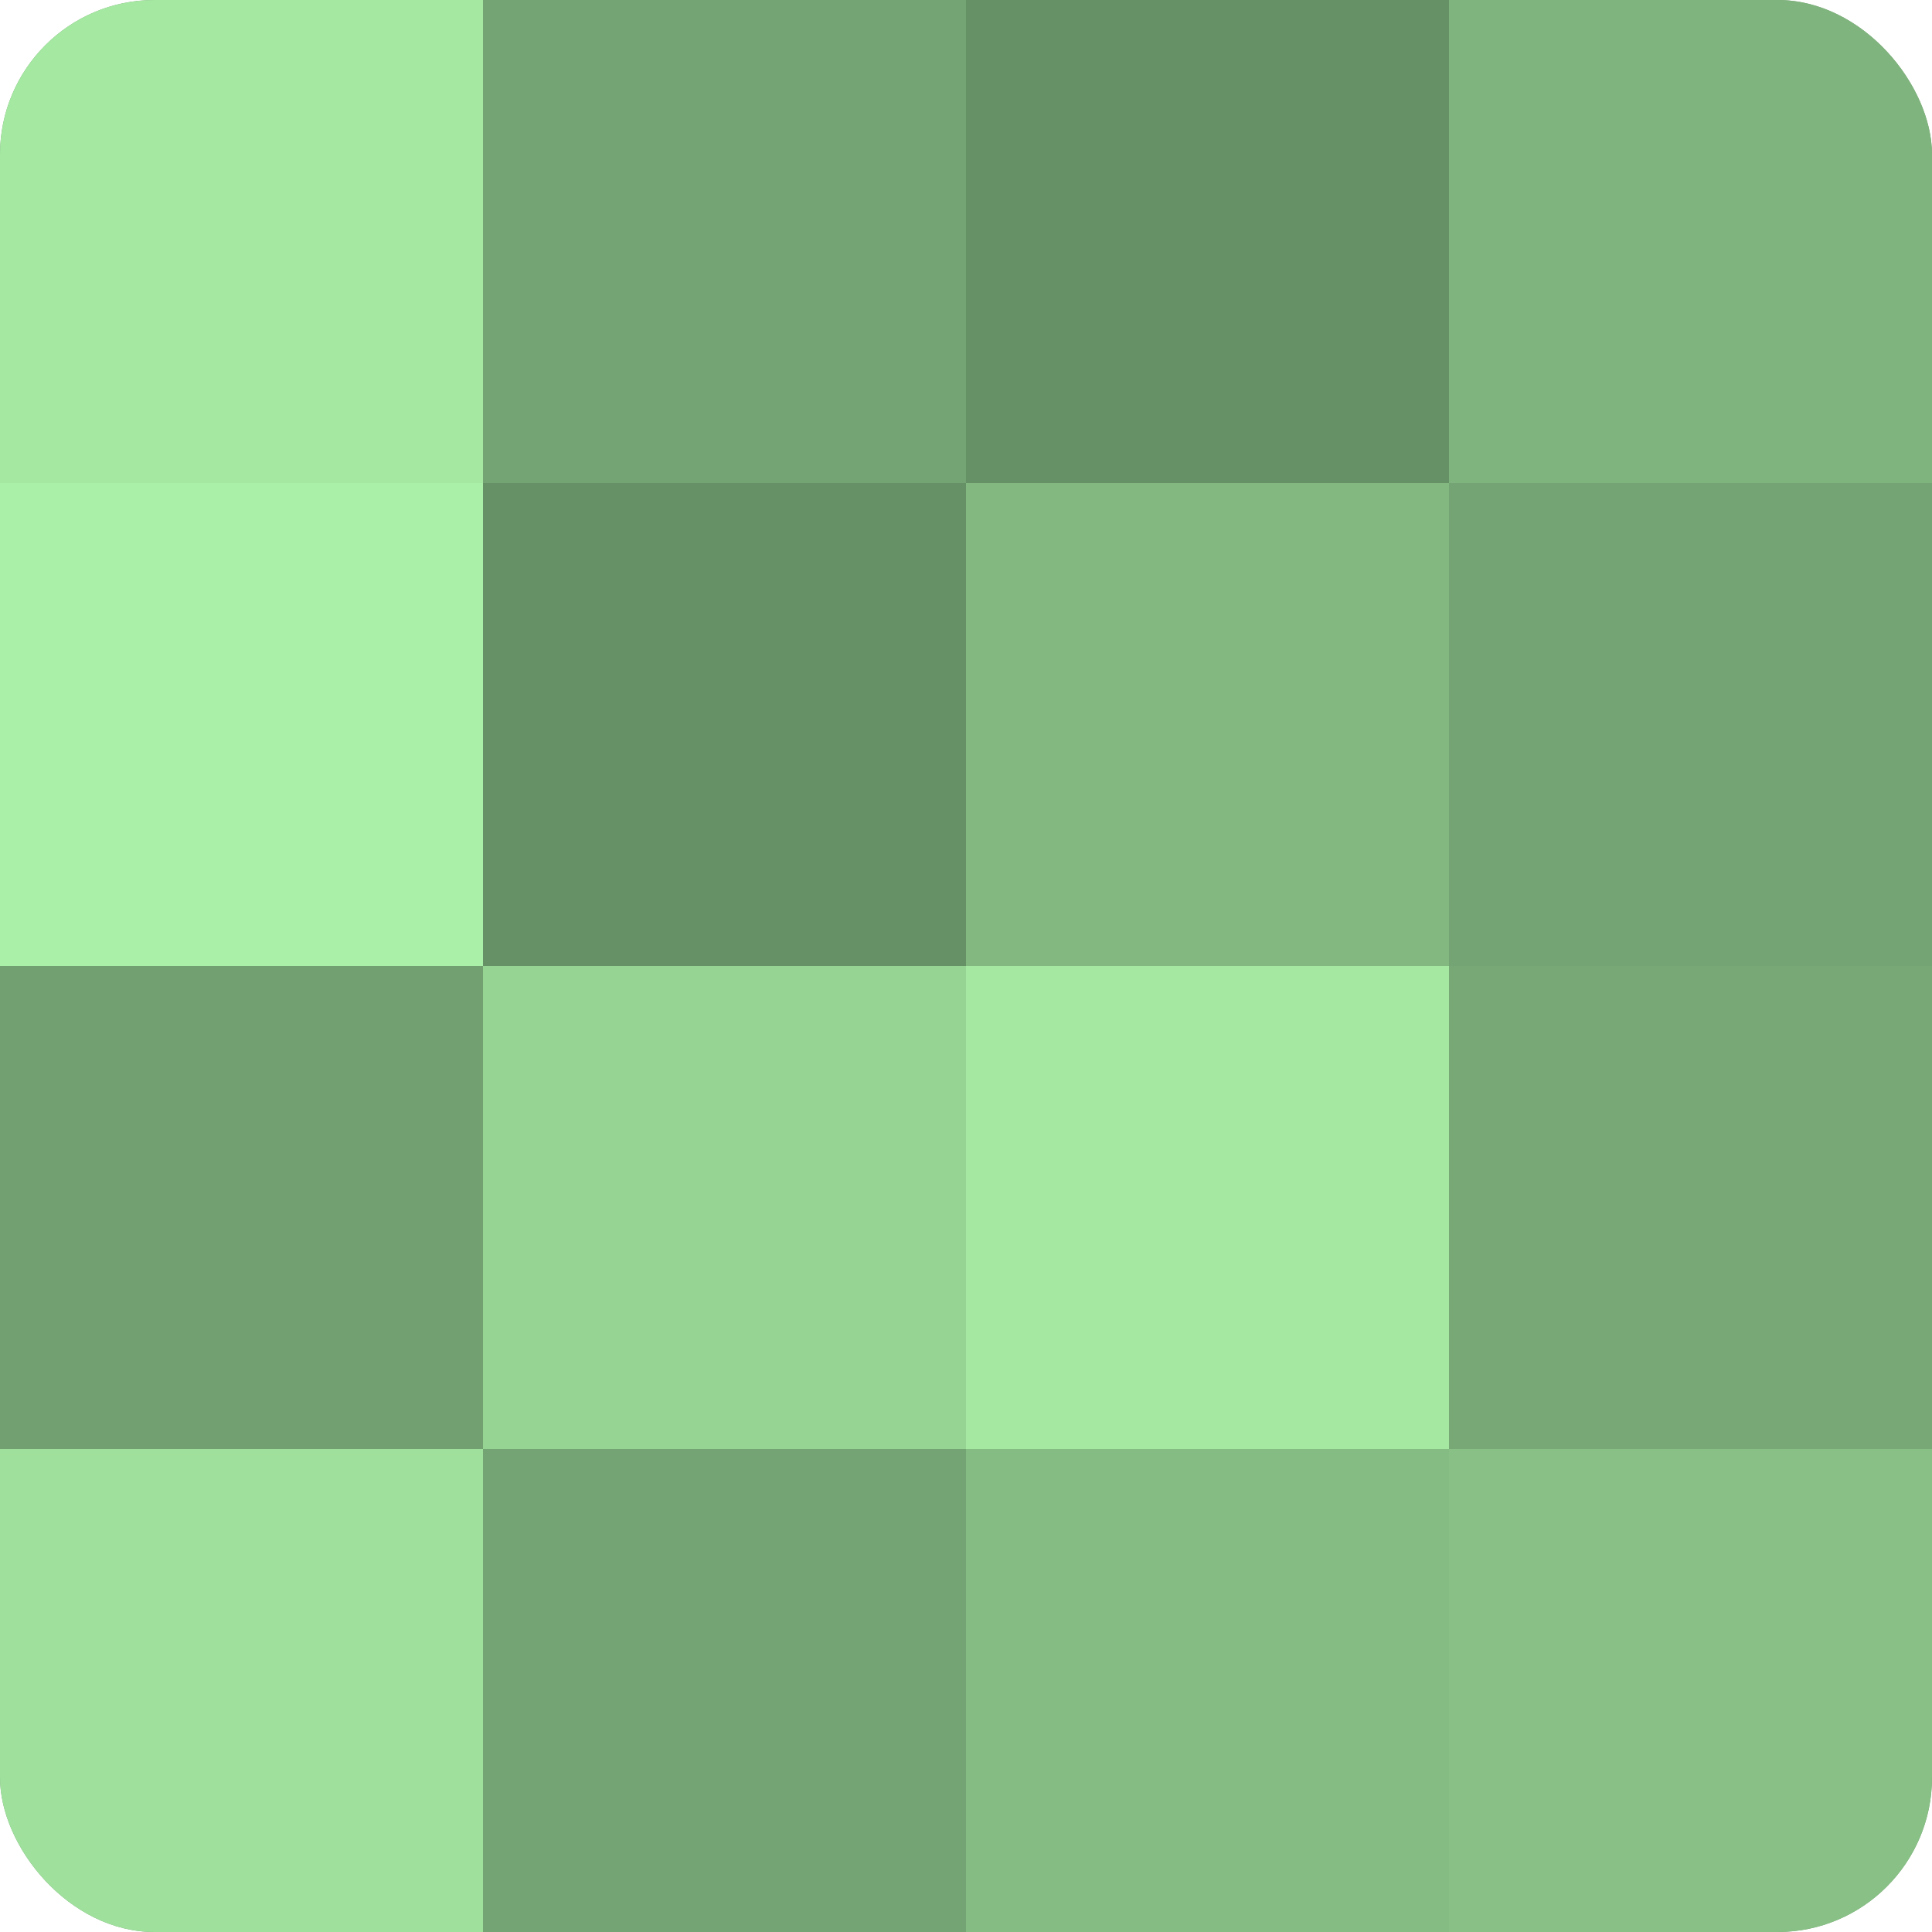
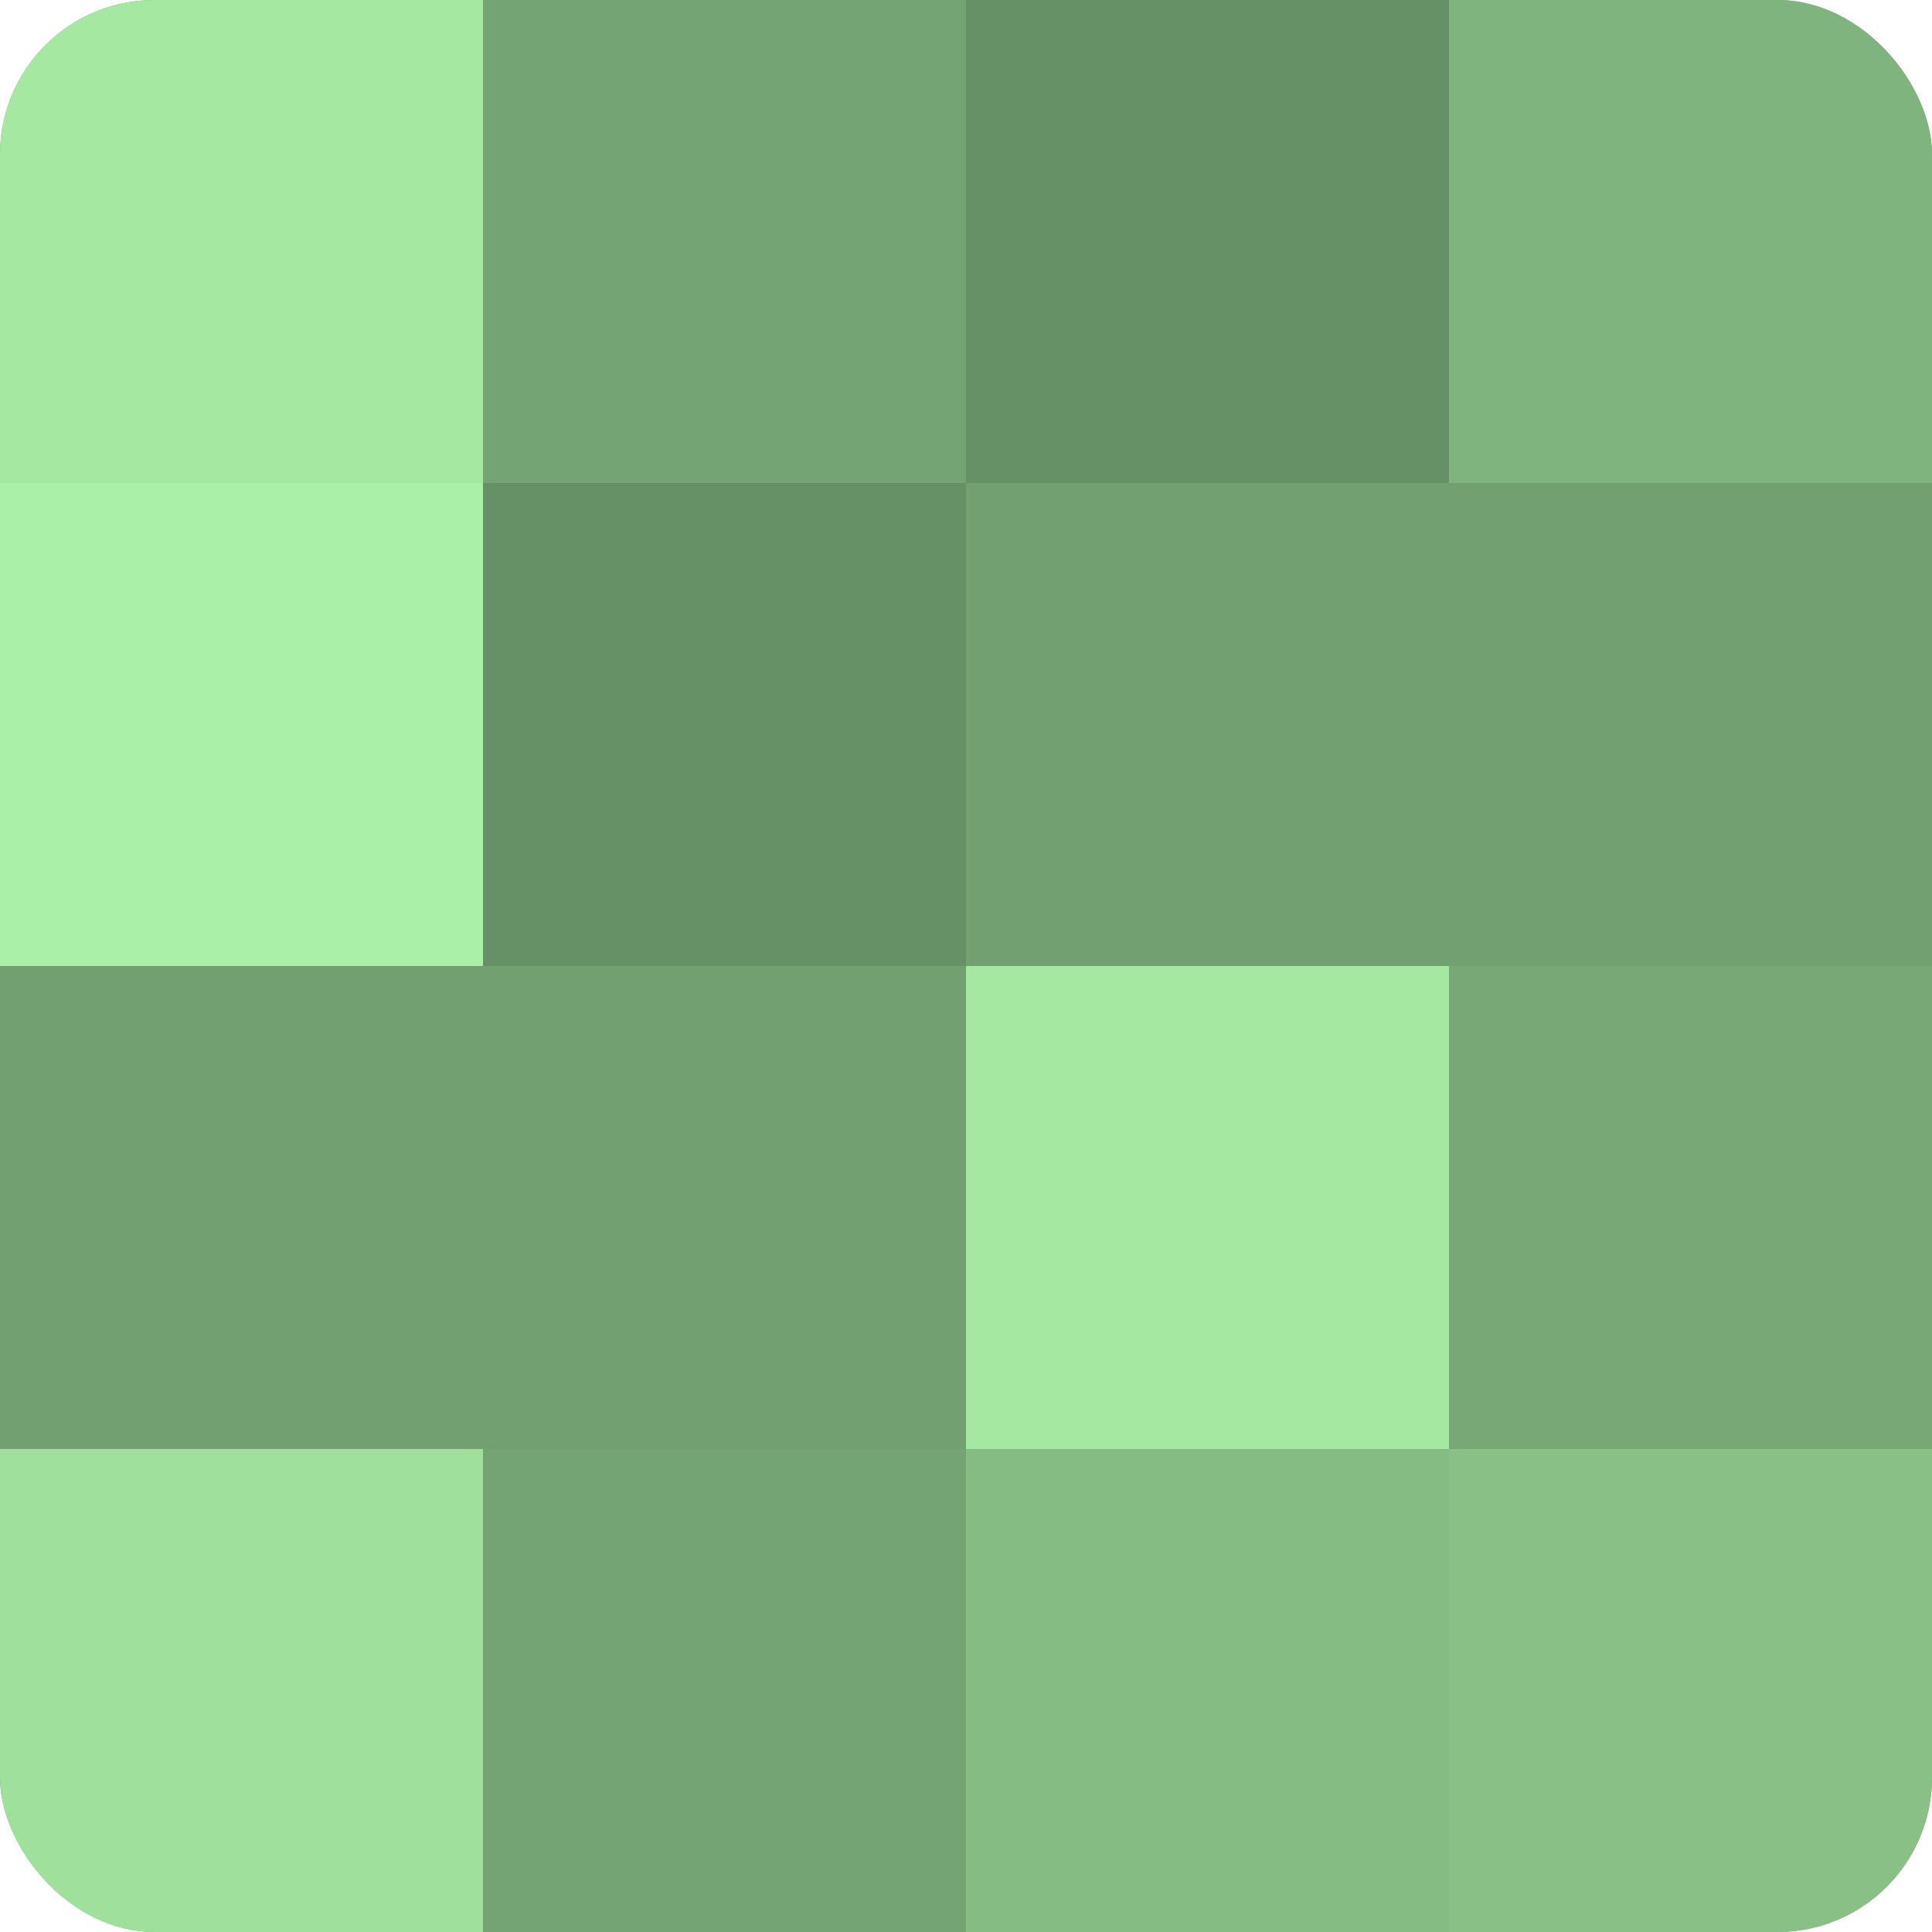
<svg xmlns="http://www.w3.org/2000/svg" width="80" height="80" viewBox="0 0 100 100" preserveAspectRatio="xMidYMid meet">
  <defs>
    <clipPath id="c" width="100" height="100">
      <rect width="100" height="100" rx="8" ry="8" />
    </clipPath>
  </defs>
  <g clip-path="url(#c)">
    <rect width="100" height="100" fill="#72a070" />
    <rect width="25" height="25" fill="#a5e8a2" />
    <rect y="25" width="25" height="25" fill="#aaf0a8" />
    <rect y="50" width="25" height="25" fill="#72a070" />
    <rect y="75" width="25" height="25" fill="#9fe09d" />
    <rect x="25" width="25" height="25" fill="#74a473" />
    <rect x="25" y="25" width="25" height="25" fill="#669065" />
-     <rect x="25" y="50" width="25" height="25" fill="#96d494" />
    <rect x="25" y="75" width="25" height="25" fill="#74a473" />
    <rect x="50" width="25" height="25" fill="#669065" />
-     <rect x="50" y="25" width="25" height="25" fill="#83b881" />
    <rect x="50" y="50" width="25" height="25" fill="#a5e8a2" />
    <rect x="50" y="75" width="25" height="25" fill="#85bc84" />
    <rect x="75" width="25" height="25" fill="#80b47e" />
-     <rect x="75" y="25" width="25" height="25" fill="#74a473" />
    <rect x="75" y="50" width="25" height="25" fill="#77a876" />
    <rect x="75" y="75" width="25" height="25" fill="#88c086" />
  </g>
</svg>